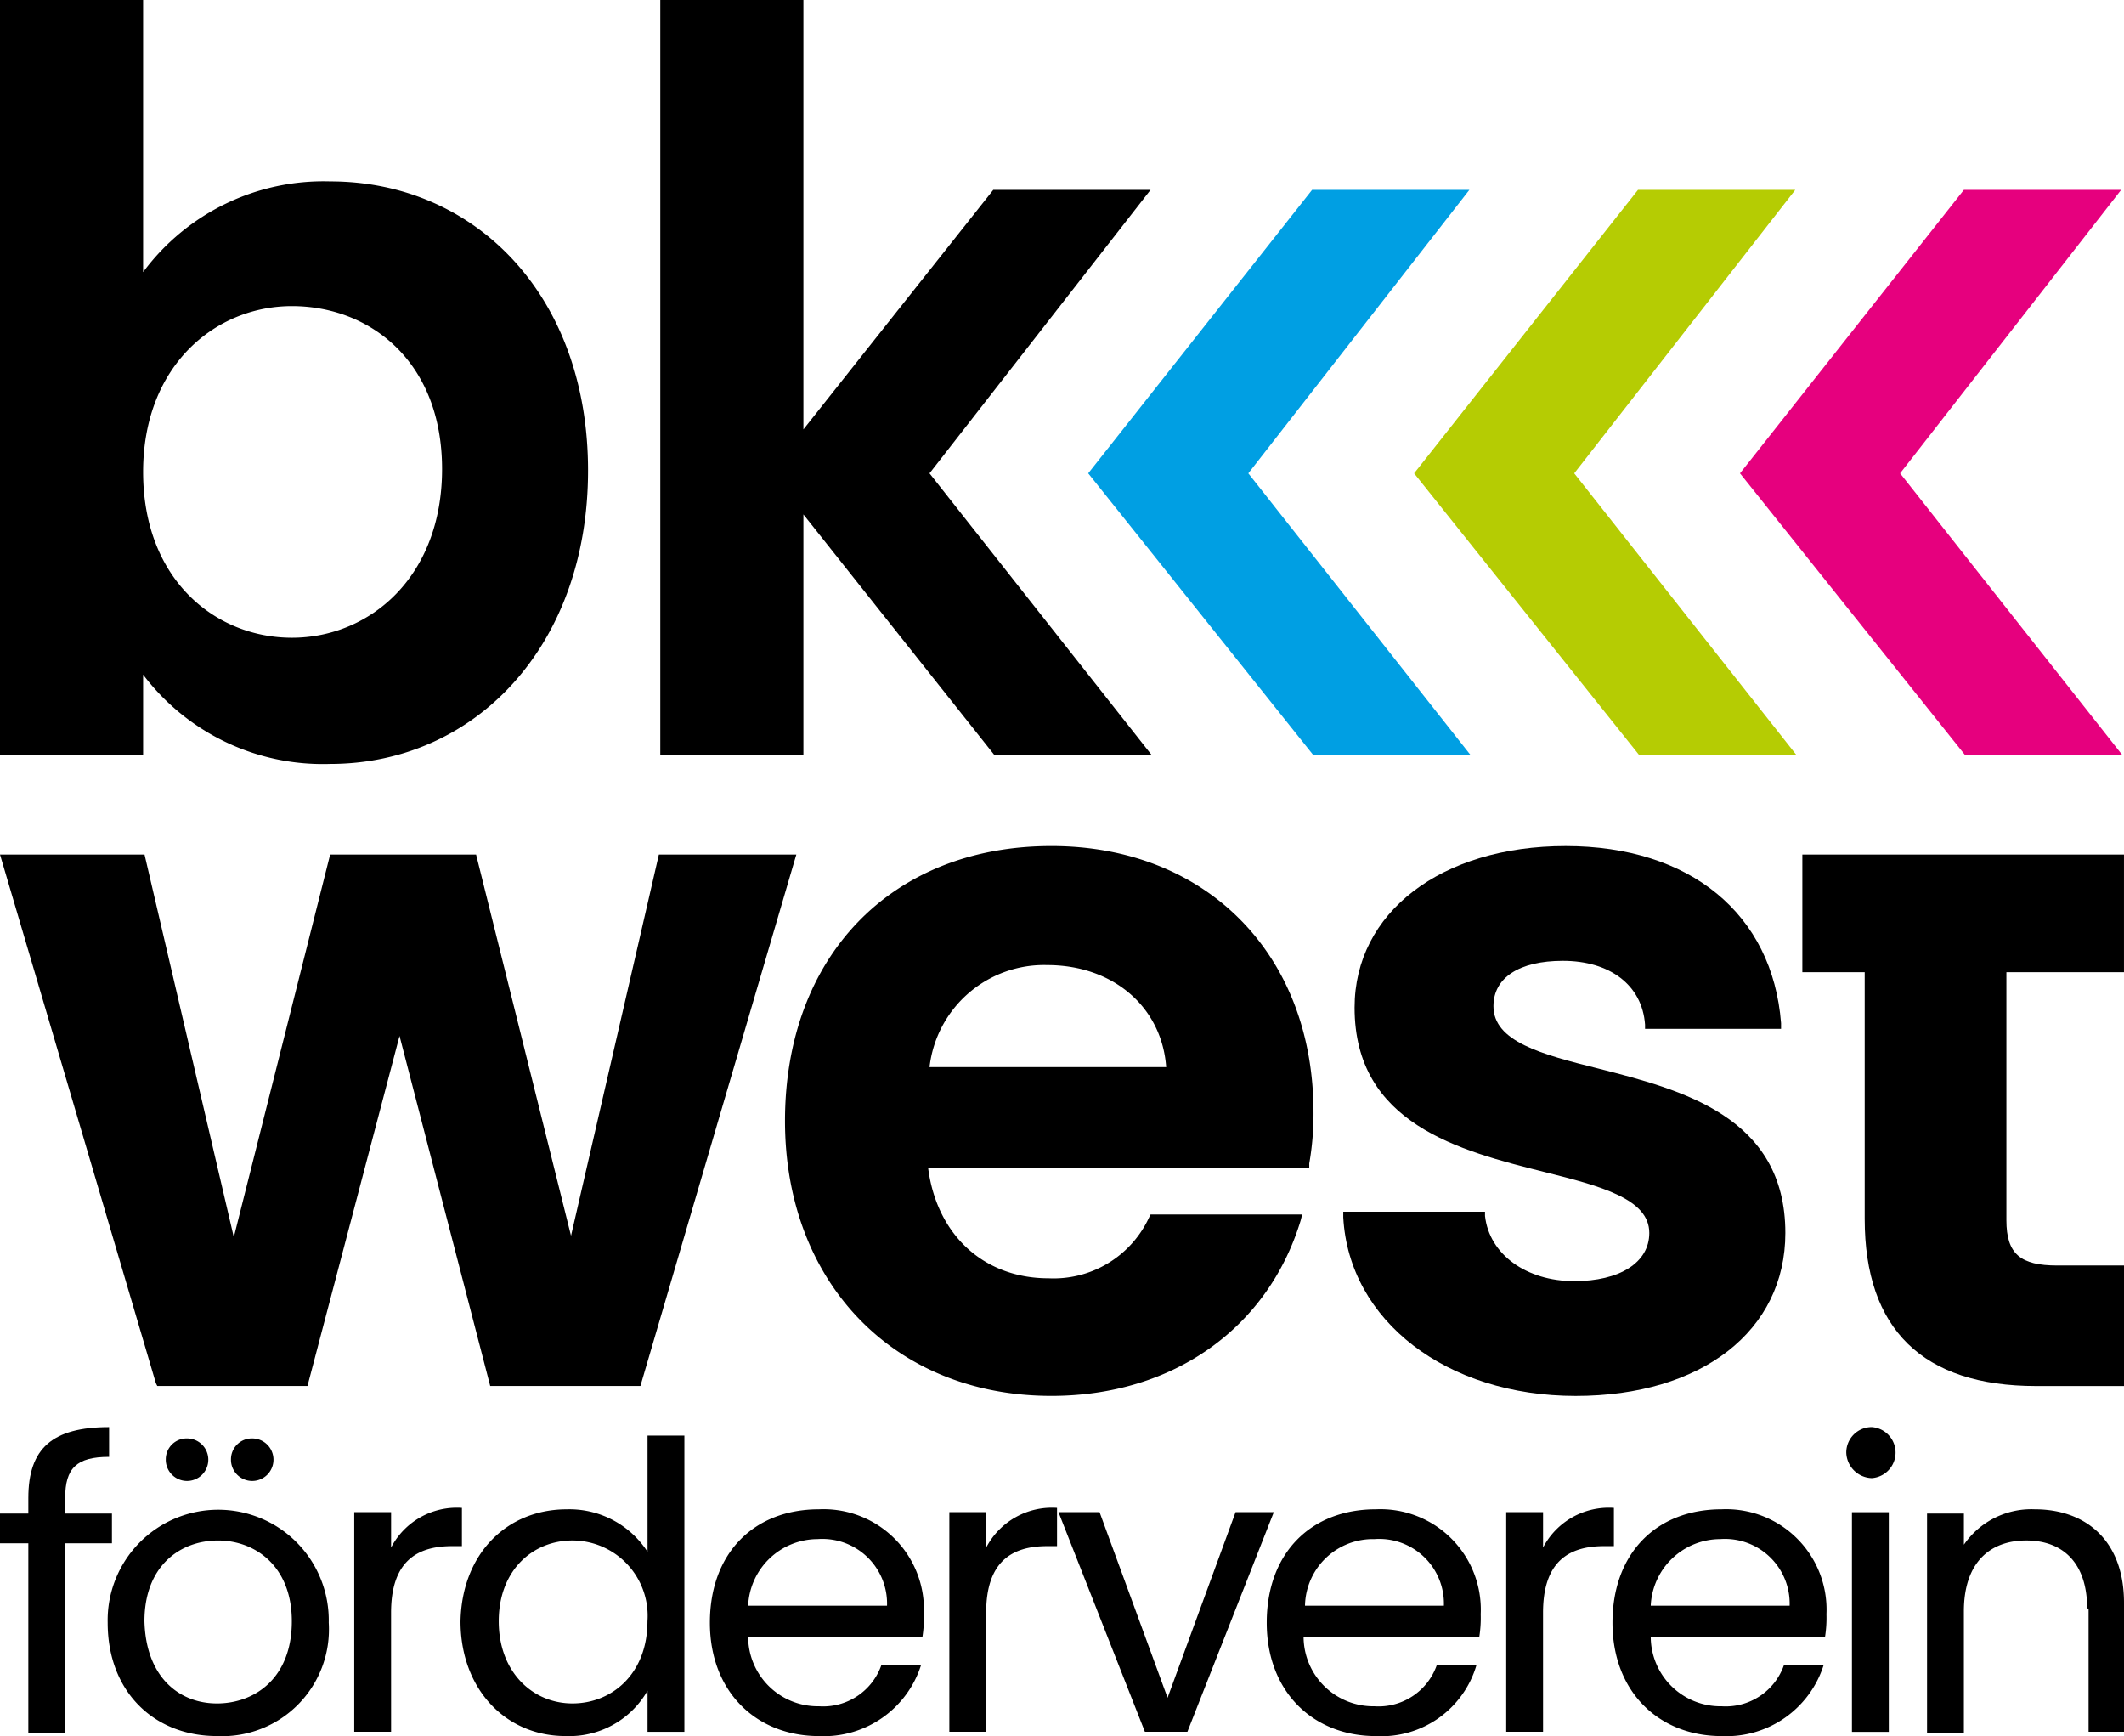
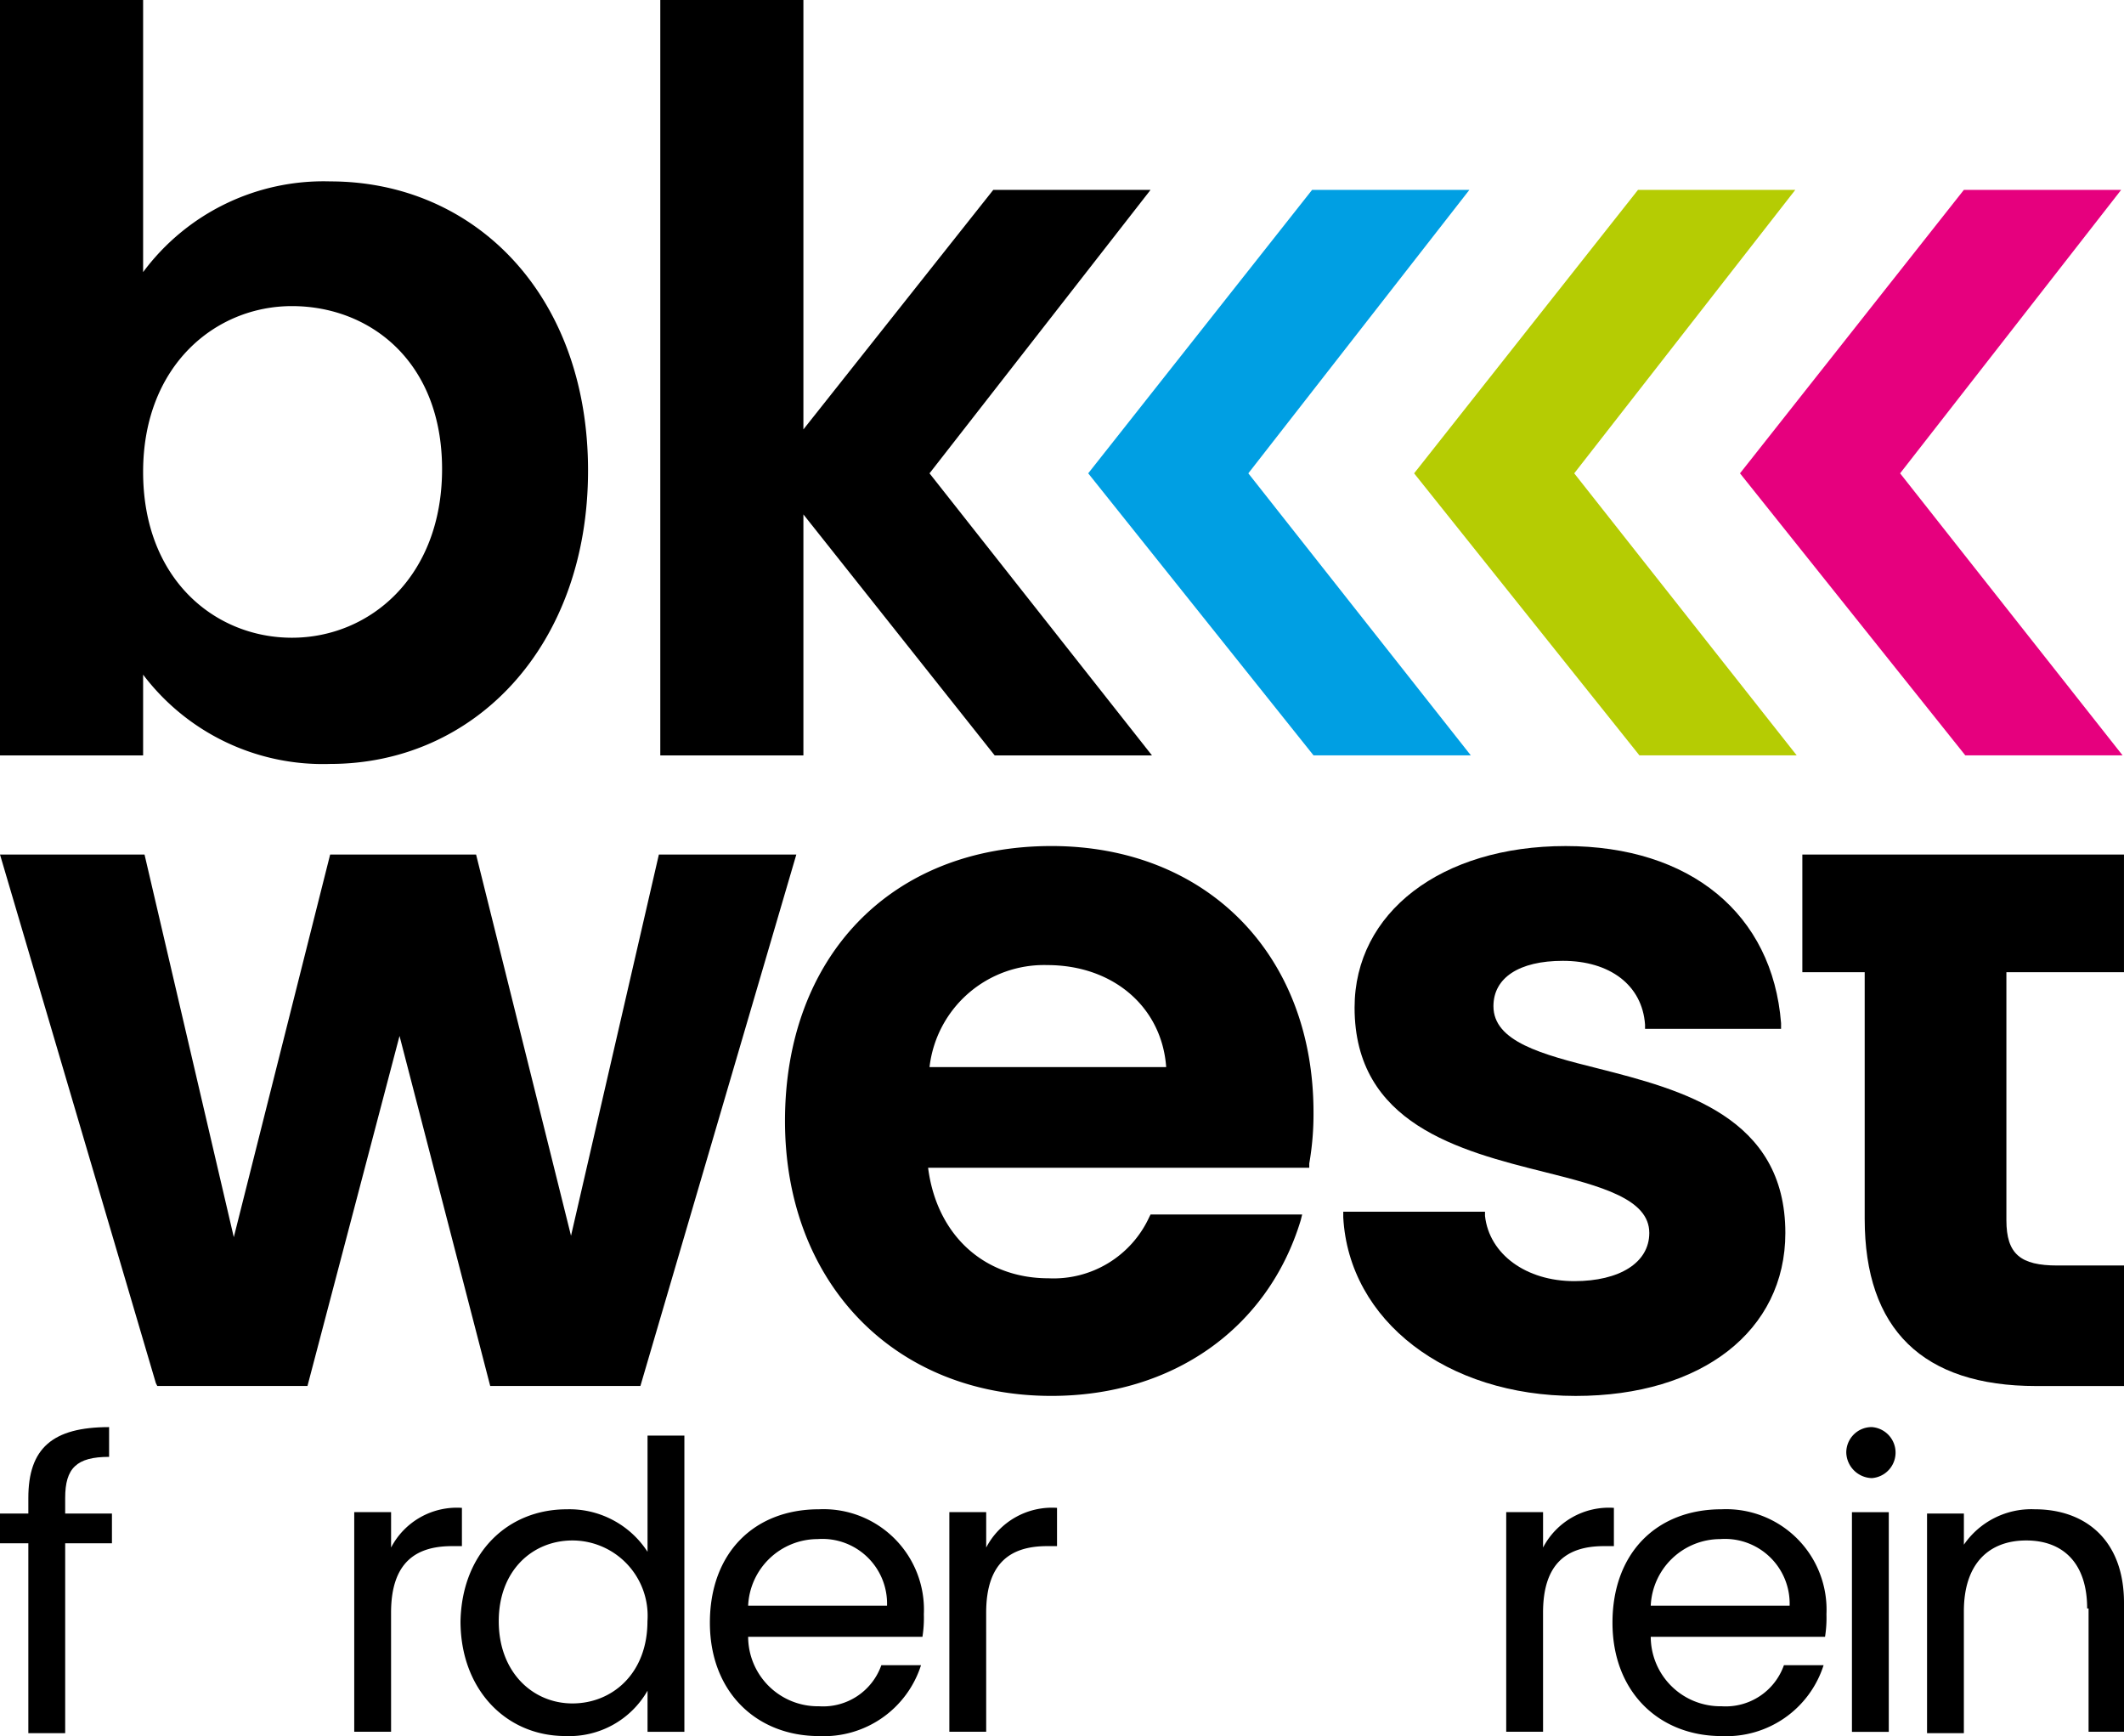
<svg xmlns="http://www.w3.org/2000/svg" width="124.579" height="101.807" viewBox="0 0 124.579 101.807">
  <g id="logo_bkwest_foerderverein" transform="translate(-37.5 -37.5)">
    <g id="Gruppe_81" data-name="Gruppe 81" transform="translate(37.5 37.5)">
      <path id="Pfad_131" data-name="Pfad 131" d="M56.864,48.138c8.477,0,15.126,6.649,15.126,16.954S65.341,82.3,56.864,82.3a13.215,13.215,0,0,1-10.97-5.236V81.8H37.5V37.5h8.394V53.457A13.178,13.178,0,0,1,56.864,48.138ZM54.62,55.451c-4.488,0-8.726,3.491-8.726,9.724,0,6.316,4.238,9.724,8.726,9.724,4.571,0,8.809-3.574,8.809-9.89S59.191,55.451,54.62,55.451Z" transform="translate(-37.5 -37.5)" />
      <path id="Pfad_132" data-name="Pfad 132" d="M84.1,37.5h8.394V62.682L103.63,48.636h9.225L99.891,65.258,112.938,81.8h-9.225L92.494,67.668V81.8H84.1Z" transform="translate(-45.372 -37.5)" />
    </g>
    <path id="Pfad_133" data-name="Pfad 133" d="M127.431,50.9h9.225L123.691,67.522,136.739,84.06h-9.225L114.3,67.522Z" transform="translate(-12.973 -2.264)" fill="#009fe3" />
    <path id="Pfad_134" data-name="Pfad 134" d="M150.431,50.9h9.225L146.691,67.522,159.739,84.06h-9.225L137.3,67.522Z" transform="translate(-16.858 -2.264)" fill="#b5cc03" />
    <path id="Pfad_135" data-name="Pfad 135" d="M173.431,50.9h9.225L169.691,67.522,182.739,84.06h-9.225L160.3,67.522Z" transform="translate(-20.744 -2.264)" fill="#e6007e" />
    <g id="Gruppe_82" data-name="Gruppe 82" transform="translate(37.5 87.115)">
      <path id="Pfad_136" data-name="Pfad 136" d="M76.145,97.8l-5.153,22.356L65.424,97.8h-8.56l-5.651,22.439L45.977,97.8H37.5l9.142,31,.083.166h8.809l5.4-20.528,5.319,20.528h8.809L84.207,97.8Z" transform="translate(-37.5 -97.301)" />
      <path id="Pfad_137" data-name="Pfad 137" d="M108.524,97.2c-9.391,0-15.624,6.482-15.624,16.123,0,9.474,6.4,16.123,15.624,16.123,7.147,0,12.716-3.989,14.627-10.305l.083-.332h-8.893l-.083.166a6.174,6.174,0,0,1-5.9,3.574c-3.823,0-6.566-2.576-7.064-6.482H123.65v-.249a16.755,16.755,0,0,0,.249-2.992C123.9,103.516,117.583,97.2,108.524,97.2Zm-7.147,12.965a6.76,6.76,0,0,1,6.9-5.984c3.906,0,6.732,2.493,6.981,5.984Z" transform="translate(-46.858 -97.2)" />
      <path id="Pfad_138" data-name="Pfad 138" d="M147.259,110.248c-3.324-.831-6.15-1.579-6.15-3.657,0-1.662,1.5-2.659,4.072-2.659,2.743,0,4.654,1.413,4.82,3.74v.249h7.978v-.332c-.5-6.4-5.319-10.388-12.632-10.388s-12.383,3.906-12.383,9.474c0,6.815,6.15,8.394,11.136,9.641,3.324.831,6.15,1.579,6.15,3.574,0,1.745-1.745,2.826-4.4,2.826-2.826,0-4.986-1.579-5.236-3.823v-.249H132.3v.332c.332,6.067,6.067,10.472,13.63,10.472,7.4,0,12.3-3.823,12.3-9.557C158.23,113.074,152.163,111.495,147.259,110.248Z" transform="translate(-53.514 -97.2)" />
      <path id="Pfad_139" data-name="Pfad 139" d="M183.565,104.7V97.8H164.7v6.9h3.657v14.461c0,6.482,3.407,9.807,10.056,9.807h5.153V121.9h-3.906c-2.161,0-2.992-.665-2.992-2.659V104.7h6.9Z" transform="translate(-58.987 -97.301)" />
    </g>
    <g id="Gruppe_83" data-name="Gruppe 83" transform="translate(37.5 121.19)">
      <path id="Pfad_140" data-name="Pfad 140" d="M39.162,145.015H37.5V143.27h1.662v-.914c0-2.909,1.413-4.155,4.737-4.155v1.745c-1.911,0-2.576.665-2.576,2.41v.914h2.743v1.745H41.323v11.136H39.162Z" transform="translate(-37.5 -138.2)" />
-       <path id="Pfad_141" data-name="Pfad 141" d="M51.5,156.453c-3.657,0-6.4-2.576-6.4-6.649a6.484,6.484,0,1,1,12.965,0A6.26,6.26,0,0,1,51.5,156.453Zm0-1.911c2.244,0,4.4-1.5,4.4-4.82,0-3.241-2.161-4.737-4.322-4.737-2.244,0-4.322,1.5-4.322,4.737C47.344,153.045,49.339,154.541,51.5,154.541Zm-2.992-14.295A1.224,1.224,0,0,1,49.754,139a1.247,1.247,0,1,1-1.247,1.247Zm3.823,0A1.224,1.224,0,0,1,53.577,139a1.247,1.247,0,1,1-1.247,1.247Z" transform="translate(-38.784 -138.335)" />
      <path id="Pfad_142" data-name="Pfad 142" d="M64.661,157.031H62.5V144.149h2.161v2.078a4.351,4.351,0,0,1,4.155-2.327v2.244h-.582c-2.078,0-3.574.914-3.574,3.906Z" transform="translate(-41.723 -139.163)" />
      <path id="Pfad_143" data-name="Pfad 143" d="M76.233,143.122a5.46,5.46,0,0,1,4.737,2.493V138.8h2.161v17.37H80.97v-2.41a5.288,5.288,0,0,1-4.82,2.659c-3.491,0-6.15-2.743-6.15-6.732C70.083,145.7,72.743,143.122,76.233,143.122Zm.332,1.828c-2.327,0-4.322,1.745-4.322,4.737s1.995,4.82,4.322,4.82,4.4-1.745,4.4-4.82A4.418,4.418,0,0,0,76.566,144.95Z" transform="translate(-42.99 -138.301)" />
      <path id="Pfad_144" data-name="Pfad 144" d="M94,157.3c-3.657,0-6.4-2.576-6.4-6.649S90.176,144,94,144a5.89,5.89,0,0,1,6.15,6.15,7.149,7.149,0,0,1-.083,1.33H89.844A4.088,4.088,0,0,0,94,155.552a3.621,3.621,0,0,0,3.657-2.41h2.327A5.98,5.98,0,0,1,94,157.3Zm-4.155-7.646h8.145a3.794,3.794,0,0,0-4.072-3.906A4.09,4.09,0,0,0,89.844,149.651Z" transform="translate(-45.963 -139.18)" />
      <path id="Pfad_145" data-name="Pfad 145" d="M106.661,157.031H104.5V144.149h2.161v2.078a4.351,4.351,0,0,1,4.155-2.327v2.244h-.582c-2.078,0-3.574.914-3.574,3.906Z" transform="translate(-48.818 -139.163)" />
-       <path id="Pfad_146" data-name="Pfad 146" d="M114.61,144.2l3.989,10.887,3.989-10.887h2.244l-5.07,12.882H117.27L112.2,144.2Z" transform="translate(-50.118 -139.214)" />
-       <path id="Pfad_147" data-name="Pfad 147" d="M133.3,157.3c-3.657,0-6.4-2.576-6.4-6.649S129.476,144,133.3,144a5.89,5.89,0,0,1,6.15,6.15,7.149,7.149,0,0,1-.083,1.33H129.061a4.088,4.088,0,0,0,4.155,4.072,3.621,3.621,0,0,0,3.657-2.41H139.2A5.805,5.805,0,0,1,133.3,157.3Zm-4.155-7.646h8.145a3.794,3.794,0,0,0-4.072-3.906A3.984,3.984,0,0,0,129.144,149.651Z" transform="translate(-52.602 -139.18)" />
      <path id="Pfad_148" data-name="Pfad 148" d="M145.961,157.031H143.8V144.149h2.161v2.078a4.351,4.351,0,0,1,4.155-2.327v2.244h-.582c-2.078,0-3.574.914-3.574,3.906Z" transform="translate(-55.456 -139.163)" />
      <path id="Pfad_149" data-name="Pfad 149" d="M157.7,157.3c-3.657,0-6.4-2.576-6.4-6.649S153.876,144,157.7,144a5.89,5.89,0,0,1,6.15,6.15,7.149,7.149,0,0,1-.083,1.33H153.544a4.088,4.088,0,0,0,4.155,4.072,3.621,3.621,0,0,0,3.657-2.41h2.327A5.98,5.98,0,0,1,157.7,157.3Zm-4.155-7.646h8.145a3.794,3.794,0,0,0-4.072-3.906A4.09,4.09,0,0,0,153.544,149.651Z" transform="translate(-56.723 -139.18)" />
      <path id="Pfad_150" data-name="Pfad 150" d="M167.8,139.7a1.49,1.49,0,0,1,1.5-1.5,1.5,1.5,0,0,1,0,2.992A1.542,1.542,0,0,1,167.8,139.7Zm.332,3.491h2.161v12.882h-2.161Z" transform="translate(-59.51 -138.2)" />
      <path id="Pfad_151" data-name="Pfad 151" d="M182.891,149.818c0-2.659-1.413-3.989-3.574-3.989s-3.657,1.33-3.657,4.155v7.147H173.5V144.249h2.161v1.828A4.8,4.8,0,0,1,179.816,144c2.992,0,5.236,1.828,5.236,5.485v7.563h-2.078v-7.23Z" transform="translate(-60.473 -139.18)" />
    </g>
  </g>
</svg>